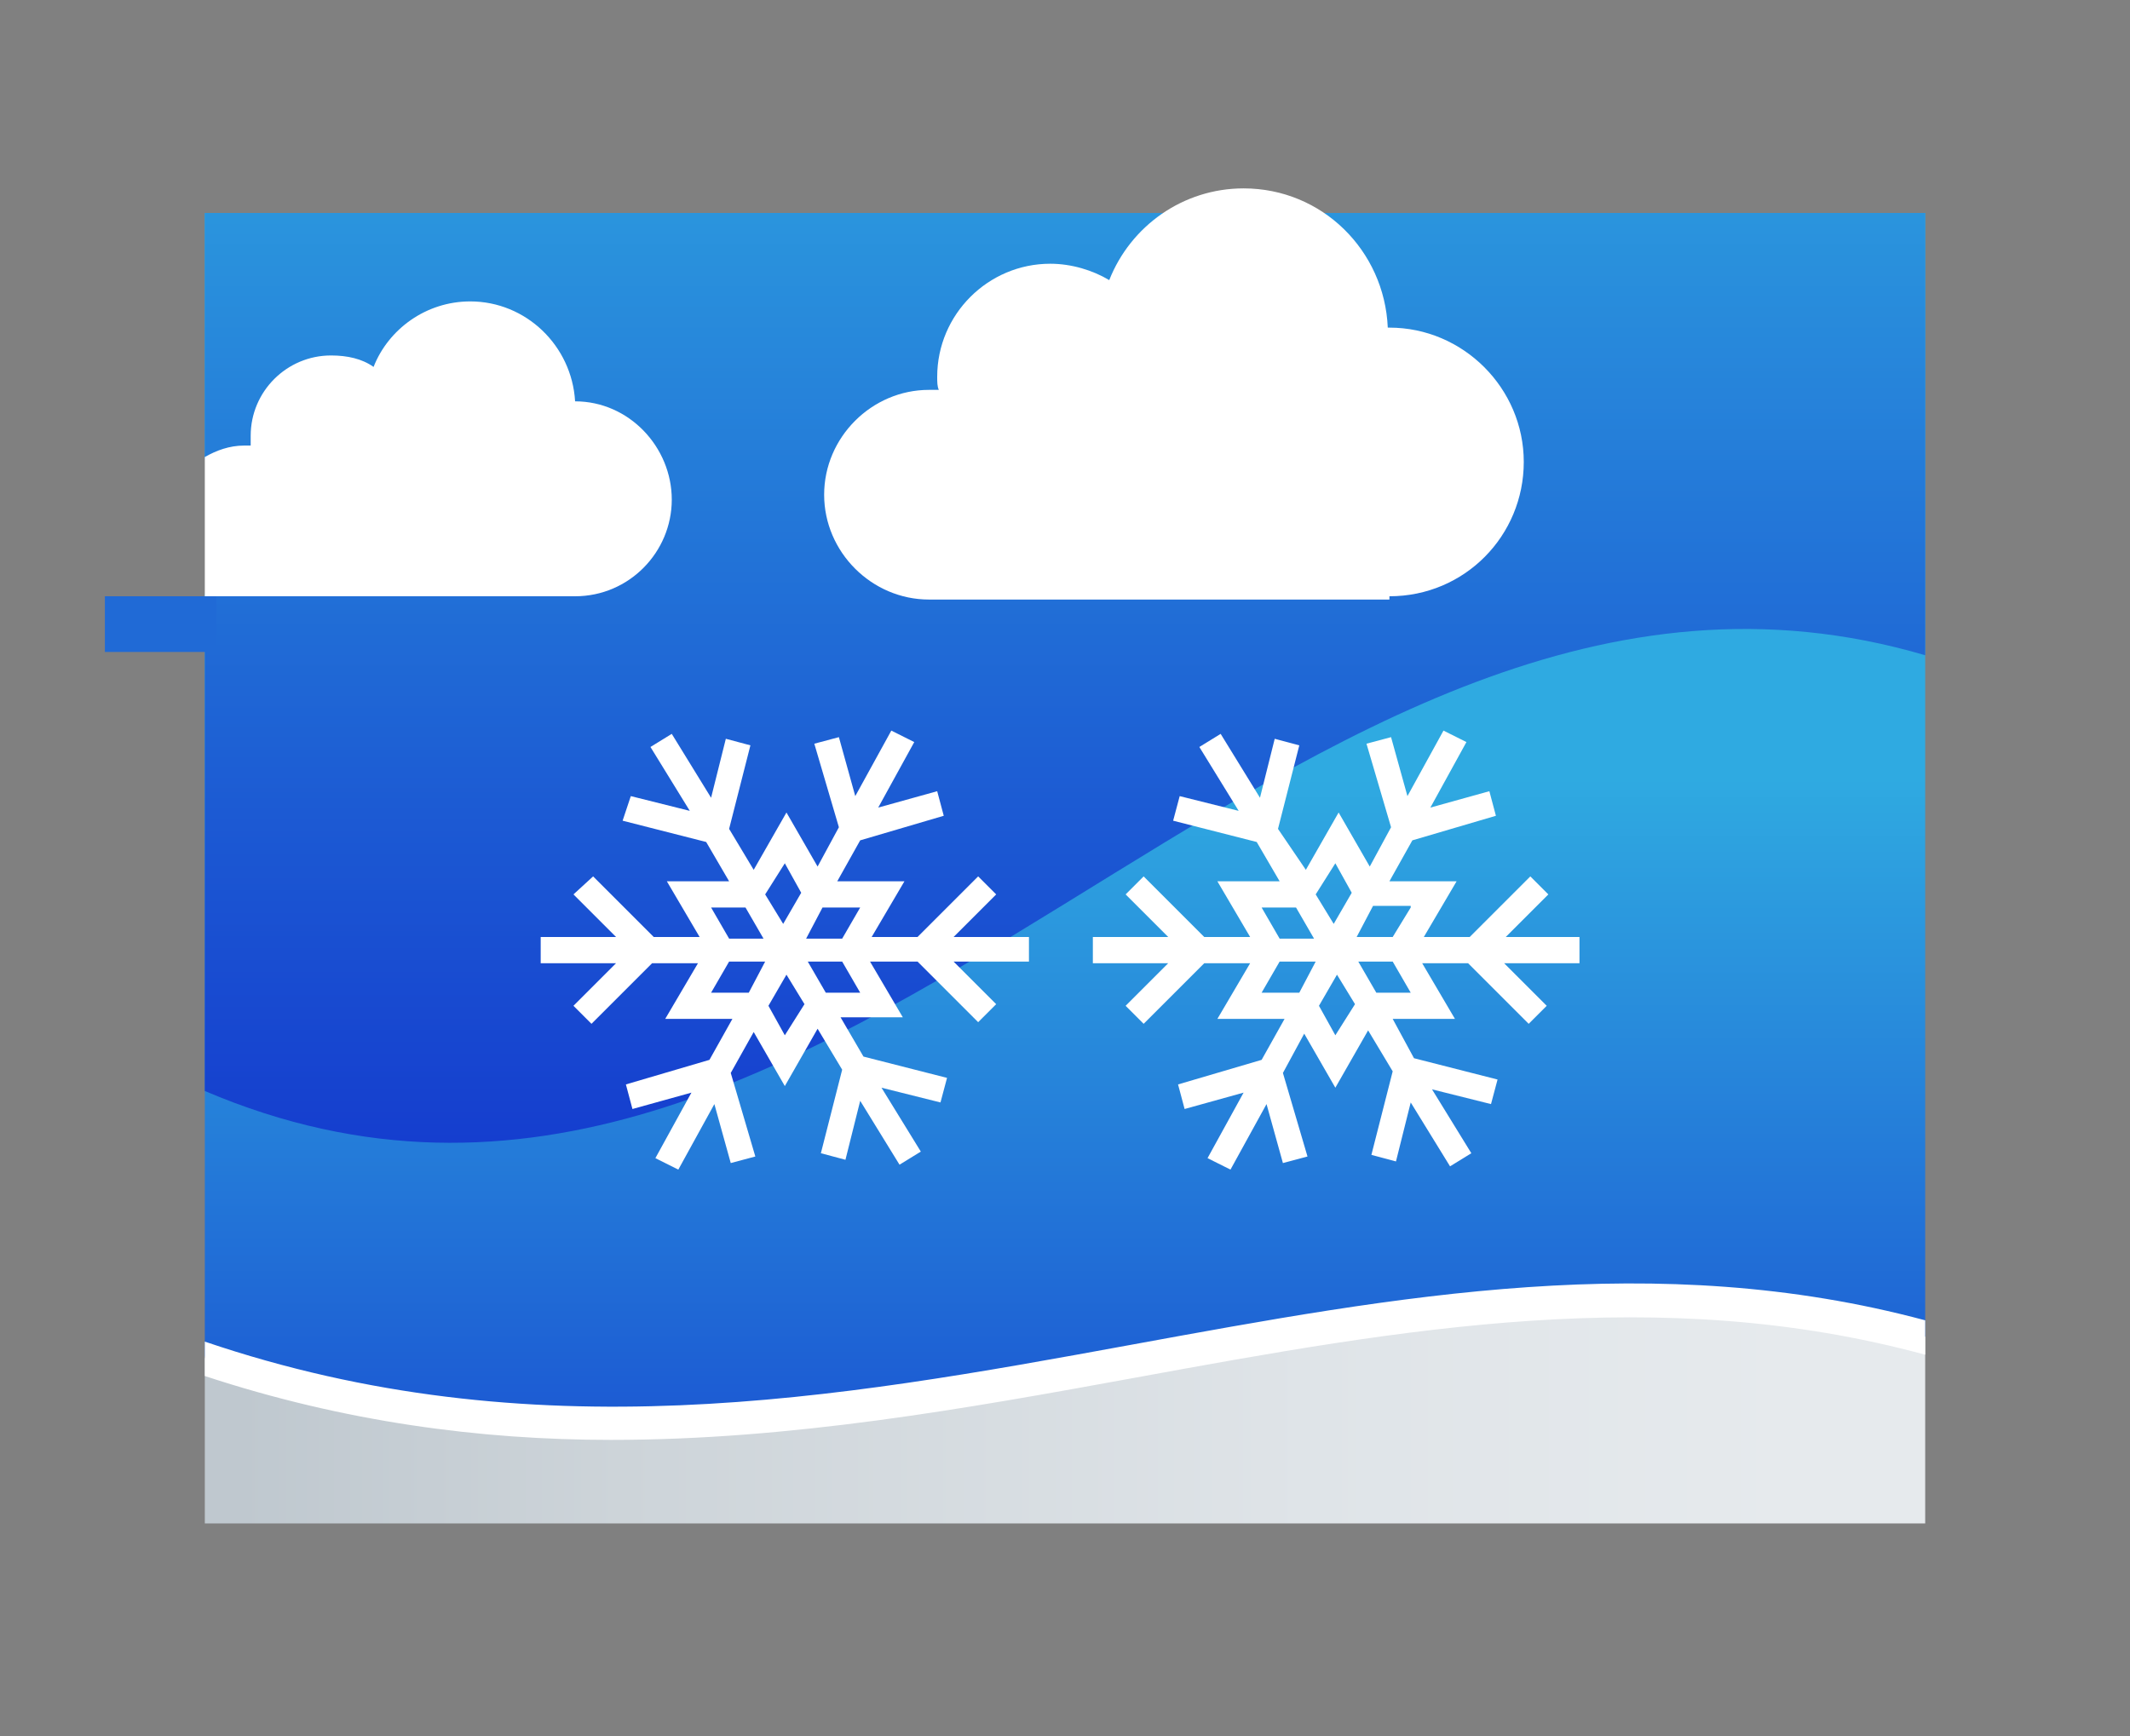
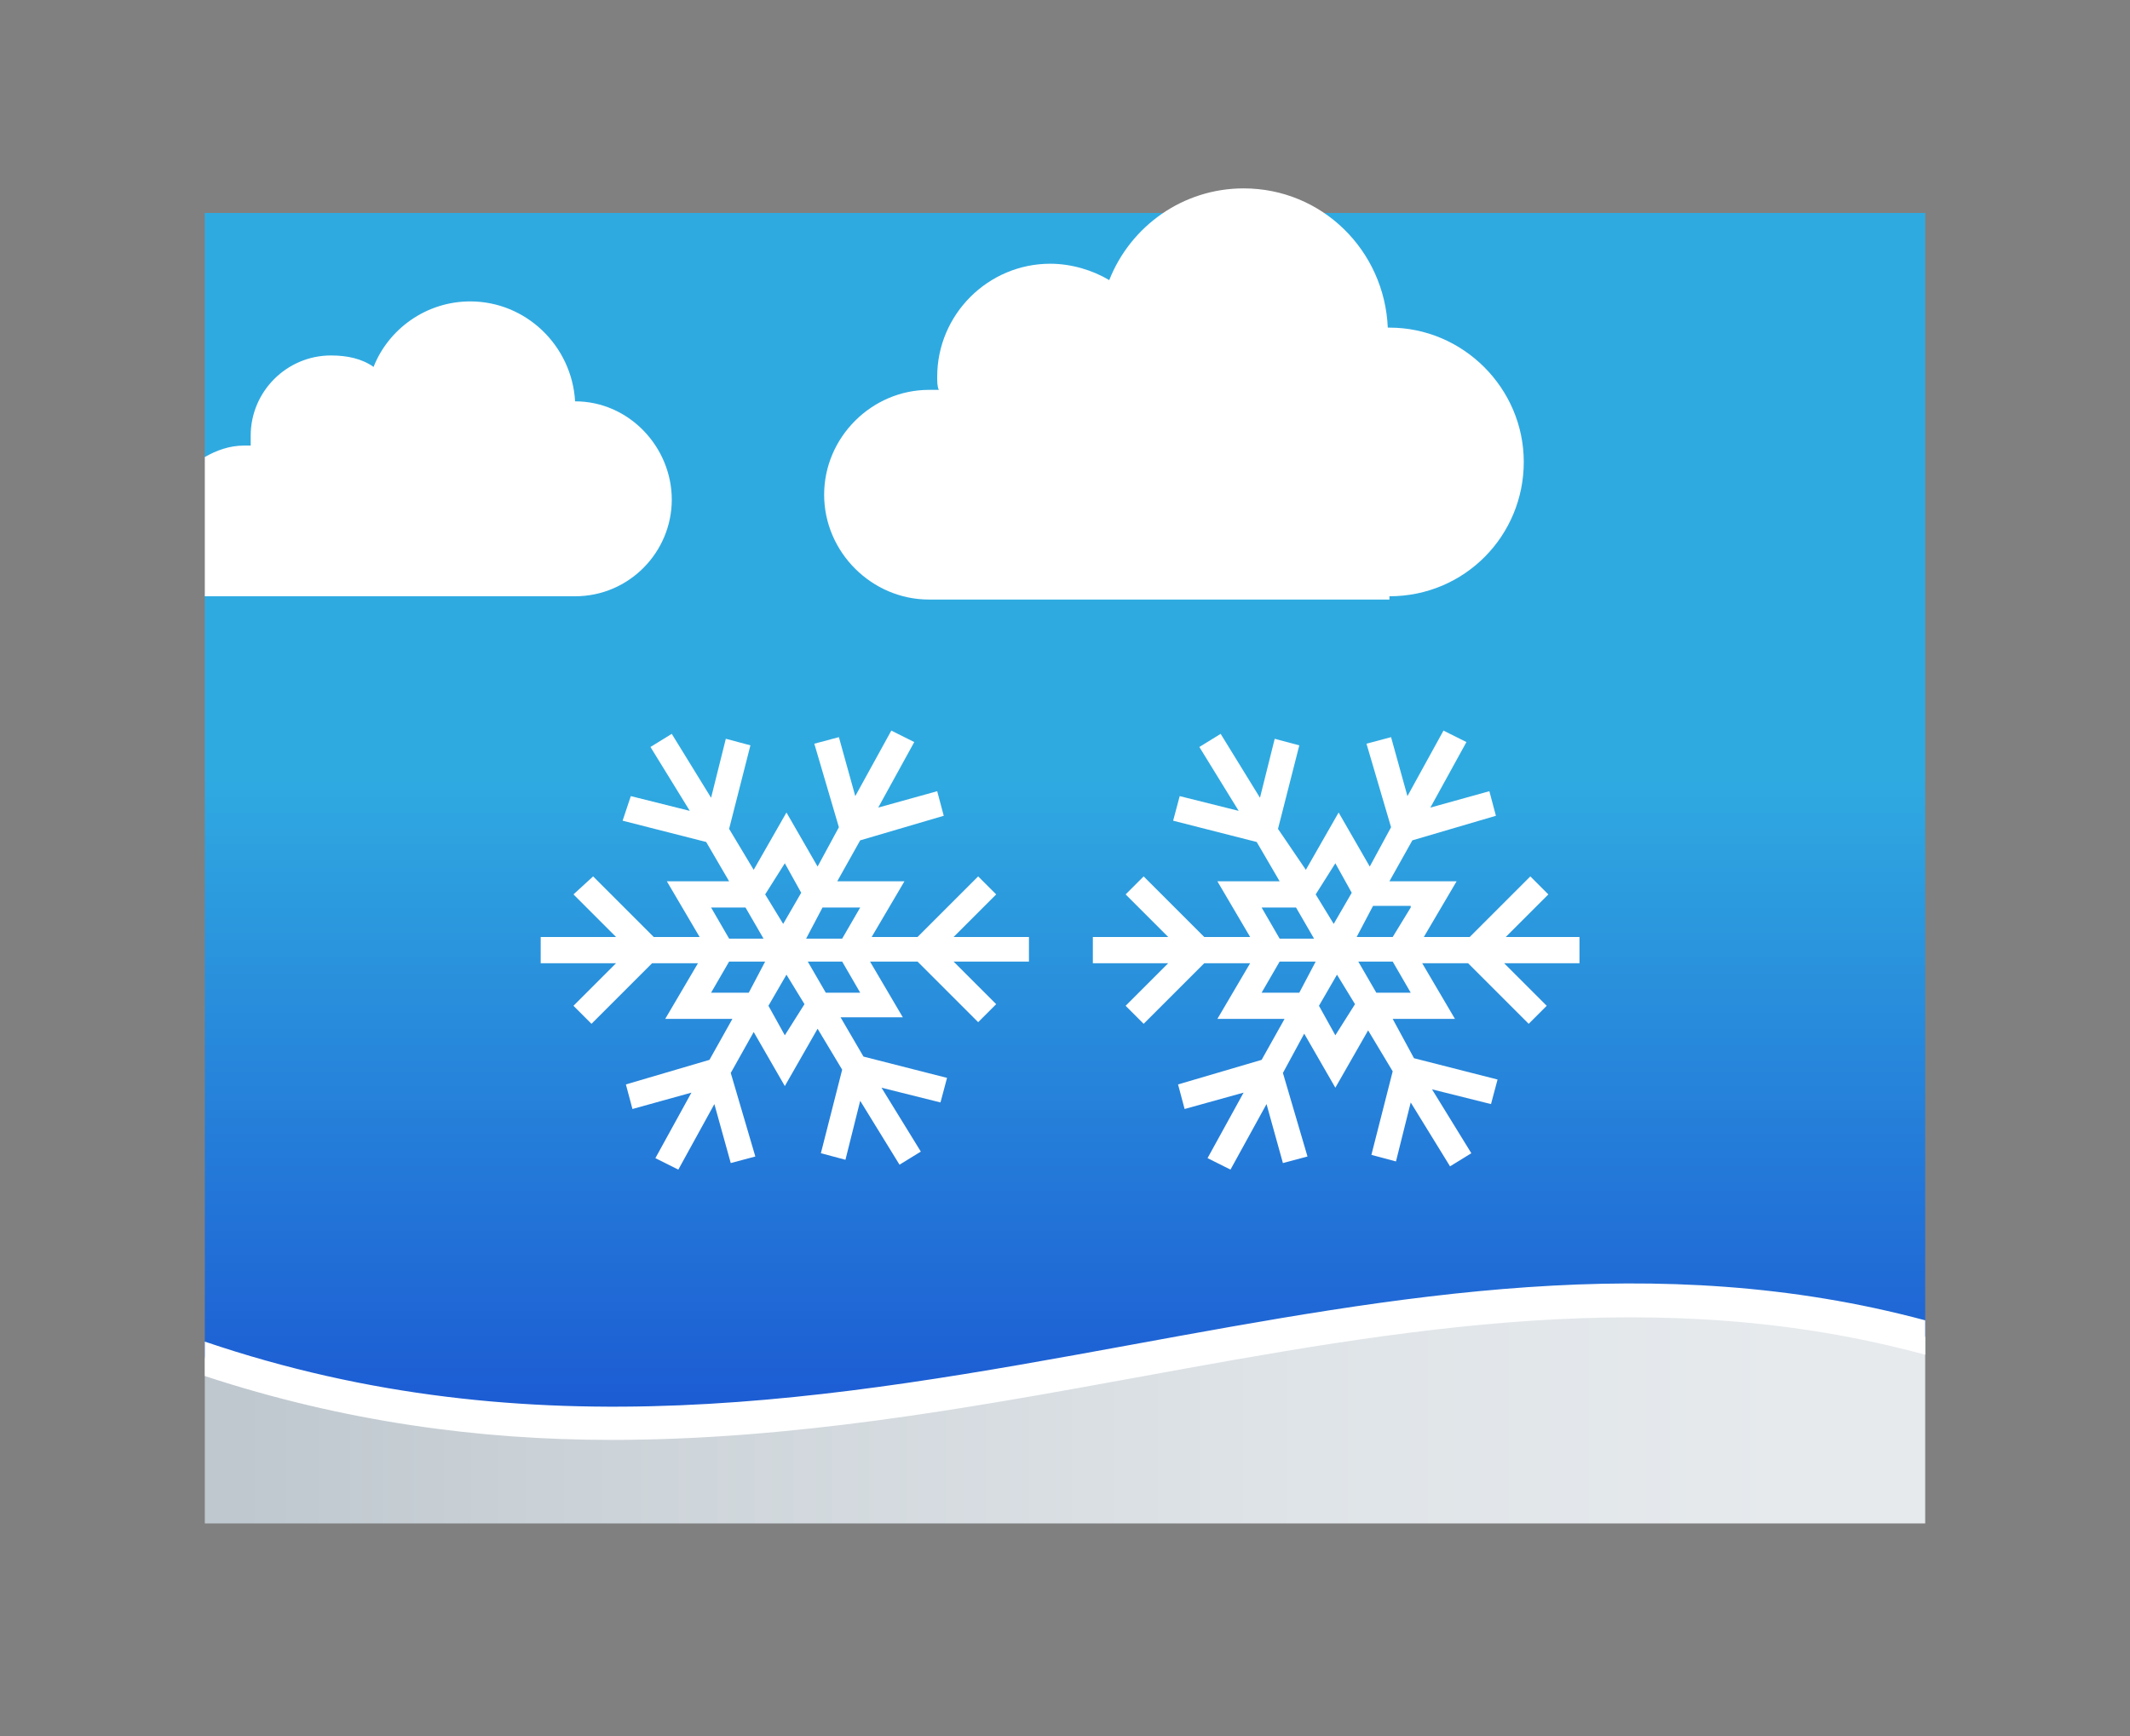
<svg xmlns="http://www.w3.org/2000/svg" version="1.1" id="Design" x="0px" y="0px" viewBox="0 0 130 106" style="enable-background:new 0 0 130 106;" xml:space="preserve">
  <rect x="0" y="0" width="130" height="106" fill="#808080" stroke="none" />
  <style type="text/css">
	.st0{fill:url(#SVGID_1_);}
	.st1{fill:#FFFFFF;}
	.st2{fill:url(#SVGID_2_);}
	.st3{fill:url(#SVGID_3_);}
	.st4{fill:url(#SVGID_4_);}
	.st5{fill:url(#SVGID_5_);}
	.st6{fill:url(#SVGID_6_);}
	.st7{fill:url(#SVGID_7_);}
	.st8{fill:url(#SVGID_8_);}
	.st9{fill:url(#SVGID_9_);}
	.st10{fill:url(#SVGID_10_);}
	.st11{fill:#5C130F;}
	.st12{fill:url(#SVGID_11_);}
	.st13{fill:url(#SVGID_12_);}
	.st14{fill:url(#SVGID_13_);}
	.st15{fill:url(#SVGID_14_);}
	.st16{fill:url(#SVGID_15_);}
	.st17{fill:url(#SVGID_16_);}
	.st18{fill:url(#SVGID_17_);}
	.st19{fill:url(#SVGID_18_);}
	.st20{fill:url(#SVGID_19_);}
	.st21{fill:url(#SVGID_20_);}
	.st22{fill:#DF251F;}
	.st23{fill:url(#SVGID_21_);}
	.st24{fill:url(#SVGID_22_);}
	.st25{fill:url(#SVGID_23_);}
	.st26{fill:url(#SVGID_24_);}
	.st27{fill:url(#SVGID_25_);}
	.st28{fill:url(#SVGID_26_);}
	.st29{fill:url(#SVGID_27_);}
	.st30{fill:url(#SVGID_28_);}
	.st31{fill:url(#SVGID_29_);}
	.st32{fill:#1641CF;}
	.st33{fill:url(#SVGID_30_);}
	.st34{fill:#000100;}
	.st35{fill:url(#SVGID_31_);}
	.st36{fill:url(#SVGID_32_);}
	.st37{fill:url(#SVGID_33_);}
	.st38{fill:url(#SVGID_34_);}
	.st39{fill:url(#SVGID_35_);}
	.st40{fill:url(#SVGID_36_);}
	.st41{fill:url(#SVGID_37_);}
	.st42{fill:url(#SVGID_38_);}
	.st43{fill:url(#SVGID_39_);}
	.st44{fill:url(#SVGID_40_);}
	.st45{fill:url(#SVGID_41_);}
	.st46{fill:url(#SVGID_42_);}
	.st47{fill:url(#SVGID_43_);}
	.st48{fill:url(#SVGID_44_);}
	.st49{fill:url(#SVGID_45_);}
	.st50{fill:url(#SVGID_46_);}
	.st51{fill:url(#SVGID_47_);}
	.st52{fill:url(#SVGID_48_);}
	.st53{fill:url(#SVGID_49_);}
	.st54{fill:url(#SVGID_50_);}
	.st55{fill:url(#SVGID_51_);}
	.st56{fill:url(#SVGID_52_);}
	.st57{fill:url(#SVGID_53_);}
	.st58{fill:url(#SVGID_54_);}
	.st59{fill:url(#SVGID_55_);}
	.st60{fill:url(#SVGID_56_);}
	.st61{fill:url(#SVGID_57_);}
	.st62{fill:url(#SVGID_58_);}
	.st63{fill:url(#SVGID_59_);}
	.st64{fill:url(#SVGID_60_);}
	.st65{fill:url(#SVGID_61_);}
	.st66{fill:url(#SVGID_62_);}
	.st67{fill:url(#SVGID_63_);}
	.st68{fill:url(#SVGID_64_);}
	.st69{fill:url(#SVGID_65_);}
	.st70{fill:url(#SVGID_66_);}
	.st71{opacity:0.48;fill:url(#SVGID_67_);}
	.st72{fill:url(#SVGID_68_);}
	.st73{fill:url(#SVGID_69_);}
	.st74{fill:url(#SVGID_70_);}
	.st75{fill:url(#SVGID_71_);}
	.st76{fill:url(#SVGID_72_);}
	.st77{fill:url(#SVGID_73_);}
	.st78{fill:url(#SVGID_74_);}
	.st79{fill:url(#SVGID_75_);}
	.st80{fill:url(#SVGID_76_);}
	.st81{fill:url(#SVGID_77_);}
	.st82{fill:url(#SVGID_78_);}
	.st83{fill:url(#SVGID_79_);}
	.st84{fill:url(#SVGID_80_);}
	.st85{fill:url(#SVGID_81_);}
	.st86{fill:url(#SVGID_82_);}
	.st87{fill:url(#SVGID_83_);}
	.st88{fill:url(#SVGID_84_);}
	.st89{opacity:0.35;fill:url(#SVGID_85_);}
	.st90{fill:url(#SVGID_86_);}
	.st91{fill:url(#SVGID_87_);}
	.st92{fill:url(#SVGID_88_);}
	.st93{fill:url(#SVGID_89_);}
	.st94{fill:url(#SVGID_90_);}
	.st95{fill:url(#SVGID_91_);}
	.st96{fill:url(#SVGID_92_);}
	.st97{fill:url(#SVGID_93_);}
	.st98{fill:url(#SVGID_94_);}
	.st99{fill:url(#SVGID_95_);}
	.st100{fill:url(#SVGID_96_);}
	.st101{fill:url(#SVGID_97_);}
	.st102{fill:url(#SVGID_98_);}
	.st103{fill:url(#SVGID_99_);}
	.st104{fill:url(#SVGID_100_);}
	.st105{fill:url(#SVGID_101_);stroke:#FFFFFF;stroke-width:2;stroke-miterlimit:10;}
	.st106{fill:url(#SVGID_102_);}
	.st107{fill:url(#SVGID_103_);}
	.st108{fill:url(#SVGID_104_);stroke:#FFFFFF;stroke-width:2;stroke-miterlimit:10;}
	.st109{fill:url(#SVGID_105_);stroke:#FFFFFF;stroke-width:2;stroke-miterlimit:10;}
	.st110{fill:url(#SVGID_106_);stroke:#FFFFFF;stroke-width:2;stroke-miterlimit:10;}
	.st111{fill:url(#SVGID_107_);}
	.st112{fill:url(#SVGID_108_);}
	.st113{fill:url(#SVGID_109_);}
	.st114{fill:#0E20C9;}
	.st115{fill:url(#SVGID_110_);}
	.st116{fill:url(#SVGID_111_);}
	.st117{fill:url(#SVGID_112_);}
	.st118{fill:url(#SVGID_113_);}
	.st119{fill:url(#SVGID_114_);}
	.st120{fill:none;stroke:#FFFFFF;stroke-width:2;stroke-miterlimit:10;}
	.st121{fill:url(#SVGID_115_);}
	.st122{fill:url(#SVGID_116_);}
	.st123{fill:url(#SVGID_117_);}
	.st124{fill:url(#SVGID_118_);}
	.st125{fill:url(#SVGID_119_);}
	.st126{fill:url(#SVGID_120_);}
	.st127{fill:url(#SVGID_121_);}
	.st128{fill:url(#SVGID_122_);}
	.st129{fill:url(#SVGID_123_);}
	.st130{fill:url(#SVGID_124_);}
	.st131{fill:url(#SVGID_125_);}
	.st132{fill:url(#SVGID_126_);}
	.st133{fill:url(#SVGID_127_);}
	.st134{fill:url(#SVGID_128_);}
	.st135{fill:url(#SVGID_129_);}
	.st136{fill:url(#SVGID_130_);}
	.st137{fill:url(#SVGID_131_);}
	.st138{fill:url(#SVGID_132_);}
	.st139{fill:url(#SVGID_133_);}
	.st140{fill:url(#SVGID_134_);}
	.st141{fill:url(#SVGID_135_);}
	.st142{fill:url(#SVGID_136_);}
	.st143{fill:url(#SVGID_137_);}
	.st144{fill:url(#SVGID_138_);}
	.st145{fill:url(#SVGID_139_);}
	.st146{fill:url(#SVGID_140_);}
	.st147{fill:url(#SVGID_141_);}
	.st148{fill:url(#SVGID_142_);}
	.st149{fill:url(#SVGID_143_);}
	.st150{fill:url(#SVGID_144_);}
	.st151{fill:url(#SVGID_145_);}
	.st152{fill:url(#SVGID_146_);}
	.st153{fill:url(#SVGID_147_);}
	.st154{fill:url(#SVGID_148_);}
	.st155{fill:url(#SVGID_149_);}
	.st156{fill:url(#SVGID_150_);}
	.st157{fill:url(#SVGID_151_);}
	.st158{fill:url(#SVGID_152_);}
	.st159{fill:url(#SVGID_153_);}
	.st160{fill:url(#SVGID_154_);}
	.st161{fill:url(#SVGID_155_);}
	.st162{fill:url(#SVGID_156_);}
	.st163{fill:url(#SVGID_157_);}
	.st164{fill:url(#SVGID_158_);}
	.st165{fill:url(#SVGID_159_);}
	.st166{fill:url(#SVGID_160_);}
	.st167{fill:url(#SVGID_161_);}
	.st168{fill:url(#SVGID_162_);}
	.st169{fill:url(#SVGID_163_);}
	.st170{fill:url(#SVGID_164_);}
	.st171{fill:url(#SVGID_165_);}
	.st172{fill:#9DABB5;}
	.st173{fill:url(#SVGID_166_);}
	.st174{fill:url(#SVGID_167_);}
	.st175{fill:url(#SVGID_168_);}
	.st176{fill:url(#SVGID_169_);}
	.st177{fill:url(#SVGID_170_);}
	.st178{fill:url(#SVGID_171_);}
	.st179{fill:url(#SVGID_172_);}
	.st180{fill:url(#SVGID_173_);}
	.st181{fill:url(#SVGID_174_);}
	.st182{fill:url(#SVGID_175_);}
	.st183{fill:url(#SVGID_176_);}
	.st184{fill:url(#SVGID_177_);}
	.st185{fill:#5F130F;}
	.st186{fill:#1744D0;}
	.st187{fill:#0B0302;}
	.st188{fill:url(#SVGID_178_);}
	.st189{fill:url(#SVGID_179_);}
	.st190{fill:url(#SVGID_180_);}
	.st191{fill:none;stroke:#DF251F;stroke-miterlimit:10;}
	.st192{fill:url(#SVGID_181_);}
	.st193{fill:url(#SVGID_182_);}
	.st194{fill:url(#SVGID_183_);}
	.st195{fill:url(#SVGID_184_);}
	.st196{fill:url(#SVGID_185_);}
	.st197{fill:#C4CCD2;}
	.st198{fill:url(#SVGID_186_);}
	.st199{fill:url(#SVGID_187_);}
	.st200{fill:url(#SVGID_188_);}
	.st201{fill:#6B1512;}
	.st202{fill:url(#SVGID_189_);}
	.st203{fill:url(#SVGID_190_);}
	.st204{fill:url(#SVGID_191_);}
	.st205{fill:url(#SVGID_192_);}
	.st206{fill:url(#SVGID_193_);}
	.st207{fill:url(#SVGID_194_);}
	.st208{fill:url(#SVGID_195_);}
	.st209{fill:url(#SVGID_196_);}
	.st210{fill:#641411;}
	.st211{fill:#1749D0;}
	.st212{fill:#0F0502;}
	.st213{fill:url(#SVGID_197_);}
	.st214{fill:url(#SVGID_198_);}
	.st215{fill:url(#SVGID_199_);}
	.st216{fill:url(#SVGID_200_);}
	.st217{fill:url(#SVGID_201_);stroke:#FFFFFF;stroke-width:2;stroke-miterlimit:10;}
	.st218{fill:url(#SVGID_202_);}
	.st219{fill:url(#SVGID_203_);}
	.st220{fill:url(#SVGID_204_);}
	.st221{fill:url(#SVGID_205_);}
	.st222{fill:url(#SVGID_206_);}
	.st223{fill:url(#SVGID_207_);}
	.st224{fill:url(#SVGID_208_);}
	.st225{fill:url(#SVGID_209_);}
	.st226{fill:url(#SVGID_210_);}
	.st227{fill:url(#SVGID_211_);}
	.st228{fill:url(#SVGID_212_);}
	.st229{fill:url(#SVGID_213_);}
	.st230{fill:url(#SVGID_214_);}
	.st231{fill:url(#SVGID_215_);}
	.st232{fill:url(#SVGID_216_);}
	.st233{fill:url(#SVGID_217_);}
	.st234{fill:url(#SVGID_218_);}
	.st235{fill:url(#SVGID_219_);}
	.st236{fill:url(#SVGID_220_);}
	.st237{fill:url(#SVGID_221_);}
	.st238{fill:url(#SVGID_222_);}
	.st239{fill:url(#SVGID_223_);}
	.st240{fill:url(#SVGID_224_);}
	.st241{opacity:0.7;fill:#FFFFFF;}
	.st242{fill:url(#SVGID_225_);}
	.st243{fill:url(#SVGID_226_);}
	.st244{fill:url(#SVGID_227_);}
	.st245{fill:url(#SVGID_228_);}
	.st246{fill:url(#SVGID_229_);}
	.st247{fill:url(#SVGID_230_);}
	.st248{fill:url(#SVGID_231_);}
	.st249{fill:url(#SVGID_232_);}
	.st250{fill:url(#SVGID_233_);}
	.st251{fill:url(#SVGID_234_);}
	.st252{fill:#194AD1;}
	.st253{fill:url(#SVGID_235_);}
	.st254{fill:url(#SVGID_236_);}
	.st255{fill:url(#SVGID_237_);}
	.st256{fill:url(#SVGID_238_);}
	.st257{fill:url(#SVGID_239_);}
	.st258{fill:url(#SVGID_240_);}
	.st259{fill:#222CA2;}
	.st260{fill:url(#SVGID_241_);}
	.st261{fill:url(#SVGID_242_);}
	.st262{fill:url(#SVGID_243_);}
	.st263{fill:#1D5ED4;}
	.st264{fill:url(#SVGID_244_);}
	.st265{fill:url(#SVGID_245_);}
	.st266{fill:url(#SVGID_246_);}
	.st267{fill:url(#SVGID_247_);}
	.st268{fill:url(#SVGID_248_);}
	.st269{fill:url(#SVGID_249_);}
	.st270{fill:url(#SVGID_250_);}
	.st271{fill:url(#SVGID_251_);}
	.st272{fill:url(#SVGID_252_);}
	.st273{fill:url(#SVGID_253_);}
	.st274{fill:#9ADDFF;}
	.st275{fill:#2B9BDE;}
	.st276{fill:url(#SVGID_254_);}
	.st277{fill:url(#SVGID_255_);}
	.st278{fill:#0E22CA;}
	.st279{fill:url(#SVGID_256_);}
	.st280{fill:url(#SVGID_257_);}
	.st281{fill:url(#SVGID_258_);}
	.st282{fill:url(#SVGID_259_);}
	.st283{fill:url(#SVGID_260_);}
	.st284{fill:url(#SVGID_261_);}
	.st285{fill:url(#SVGID_262_);}
	.st286{fill:url(#SVGID_263_);}
	.st287{fill:url(#SVGID_264_);}
	.st288{fill:#206AD6;}
	.st289{fill:url(#SVGID_265_);}
	.st290{fill:url(#SVGID_266_);}
	.st291{fill:url(#SVGID_267_);}
	.st292{fill:url(#SVGID_268_);}
	.st293{fill:url(#SVGID_269_);}
	.st294{fill:url(#SVGID_270_);}
	.st295{fill:url(#SVGID_271_);}
	.st296{fill:url(#SVGID_272_);}
	.st297{fill:url(#SVGID_273_);}
	.st298{fill:url(#SVGID_274_);}
	.st299{fill:url(#SVGID_275_);}
	.st300{fill:url(#SVGID_276_);}
	.st301{fill:url(#SVGID_277_);}
	.st302{fill:url(#SVGID_278_);}
	.st303{fill:url(#SVGID_279_);}
	.st304{fill:url(#SVGID_280_);}
	.st305{fill:url(#SVGID_281_);}
	.st306{fill:url(#SVGID_282_);}
	.st307{opacity:0.82;}
	.st308{fill:url(#SVGID_283_);}
	.st309{fill:url(#SVGID_284_);}
	.st310{fill:url(#SVGID_285_);}
	.st311{fill:url(#SVGID_286_);}
	.st312{fill:url(#SVGID_287_);}
	.st313{fill:url(#SVGID_288_);}
	.st314{fill:url(#SVGID_289_);}
	.st315{fill:url(#SVGID_290_);}
	.st316{fill:url(#SVGID_291_);}
	.st317{fill:url(#SVGID_292_);}
	.st318{fill:url(#SVGID_293_);}
	.st319{fill:url(#SVGID_294_);}
	.st320{opacity:0.1;}
	.st321{fill:url(#SVGID_295_);}
	.st322{fill:url(#SVGID_296_);}
	.st323{fill:url(#SVGID_297_);}
	.st324{fill:url(#SVGID_298_);}
	.st325{fill:url(#SVGID_299_);}
	.st326{fill:url(#SVGID_300_);}
	.st327{opacity:0.28;}
	.st328{fill:url(#SVGID_301_);}
	.st329{fill:url(#SVGID_302_);}
	.st330{fill:url(#SVGID_303_);}
	.st331{fill:url(#SVGID_304_);}
	.st332{fill:url(#SVGID_305_);}
	.st333{fill:url(#SVGID_306_);}
	.st334{opacity:0.46;}
	.st335{fill:url(#SVGID_307_);}
	.st336{fill:url(#SVGID_308_);}
	.st337{fill:url(#SVGID_309_);}
	.st338{fill:url(#SVGID_310_);}
	.st339{fill:url(#SVGID_311_);}
	.st340{fill:url(#SVGID_312_);}
	.st341{opacity:0.64;}
	.st342{fill:url(#SVGID_313_);}
	.st343{fill:url(#SVGID_314_);}
	.st344{fill:url(#SVGID_315_);}
	.st345{fill:url(#SVGID_316_);}
	.st346{fill:url(#SVGID_317_);}
	.st347{fill:url(#SVGID_318_);}
	.st348{fill:url(#SVGID_319_);}
	.st349{fill:url(#SVGID_320_);}
	.st350{fill:url(#SVGID_321_);}
	.st351{fill:url(#SVGID_322_);}
	.st352{fill:url(#SVGID_323_);}
	.st353{fill:url(#SVGID_324_);}
	.st354{fill:url(#SVGID_325_);}
	.st355{fill:url(#SVGID_326_);}
	.st356{fill:url(#SVGID_327_);}
	.st357{fill:url(#SVGID_328_);}
	.st358{fill:url(#SVGID_329_);}
	.st359{fill:url(#SVGID_330_);}
	.st360{fill:url(#SVGID_331_);}
	.st361{fill:url(#SVGID_332_);}
	.st362{fill:url(#SVGID_333_);}
	.st363{fill:url(#SVGID_334_);}
	.st364{fill:url(#SVGID_335_);}
	.st365{fill:url(#SVGID_336_);}
	.st366{fill:url(#SVGID_337_);}
	.st367{fill:url(#SVGID_338_);}
	.st368{fill:url(#SVGID_339_);}
	.st369{fill:url(#SVGID_340_);}
	.st370{fill:url(#SVGID_341_);}
	.st371{fill:url(#SVGID_342_);}
	.st372{fill:url(#SVGID_343_);}
	.st373{fill:url(#SVGID_344_);}
	.st374{fill:url(#SVGID_345_);}
	.st375{fill:url(#SVGID_346_);}
	.st376{fill:url(#SVGID_347_);}
	.st377{fill:url(#SVGID_348_);}
	.st378{fill:url(#SVGID_349_);}
	.st379{fill:url(#SVGID_350_);}
	.st380{fill:url(#SVGID_351_);}
	.st381{fill:url(#SVGID_352_);}
	.st382{fill:url(#SVGID_353_);}
	.st383{fill:url(#SVGID_354_);}
	.st384{fill:url(#SVGID_355_);}
	.st385{fill:url(#SVGID_356_);}
	.st386{fill:url(#SVGID_357_);}
	.st387{fill:url(#SVGID_358_);}
	.st388{fill:url(#SVGID_359_);}
	.st389{fill:url(#SVGID_360_);}
	.st390{fill:url(#SVGID_361_);}
	.st391{fill:url(#SVGID_362_);}
	.st392{fill:url(#SVGID_363_);}
	.st393{fill:url(#SVGID_364_);}
	.st394{fill:url(#SVGID_365_);}
	.st395{fill:url(#SVGID_366_);}
	.st396{fill:url(#SVGID_367_);}
	.st397{fill:url(#SVGID_368_);}
	.st398{fill:url(#SVGID_369_);}
	.st399{fill:url(#SVGID_370_);}
	.st400{fill:url(#SVGID_371_);}
	.st401{fill:url(#SVGID_372_);}
</style>
  <g>
    <linearGradient id="SVGID_1_" gradientUnits="userSpaceOnUse" x1="65" y1="47.489" x2="65" y2="162.454">
      <stop offset="0" style="stop-color:#2FAAE1" />
      <stop offset="4.142291e-02" style="stop-color:#2DA0DF" />
      <stop offset="0.341" style="stop-color:#1C5AD3" />
      <stop offset="0.556" style="stop-color:#112ECC" />
      <stop offset="0.665" style="stop-color:#0D1DC9" />
      <stop offset="0.674" style="stop-color:#0F1EC5" />
      <stop offset="0.747" style="stop-color:#1D28AC" />
      <stop offset="0.822" style="stop-color:#282F9A" />
      <stop offset="0.901" style="stop-color:#2E348F" />
      <stop offset="0.989" style="stop-color:#30358B" />
    </linearGradient>
    <path class="st0" d="M117.5,81.6V13h-105v14.9l2.2,4l-2.2,4.4v46.5C50.4,95.7,82.7,72.3,117.5,81.6z" />
  </g>
  <linearGradient id="SVGID_2_" gradientUnits="userSpaceOnUse" x1="65" y1="-0.184" x2="65" y2="146.02">
    <stop offset="0" style="stop-color:#2FAAE1" />
    <stop offset="4.142291e-02" style="stop-color:#2DA0DF" />
    <stop offset="0.341" style="stop-color:#1C5AD3" />
    <stop offset="0.556" style="stop-color:#112ECC" />
    <stop offset="0.665" style="stop-color:#0D1DC9" />
    <stop offset="0.674" style="stop-color:#0F1EC5" />
    <stop offset="0.747" style="stop-color:#1D28AC" />
    <stop offset="0.822" style="stop-color:#282F9A" />
    <stop offset="0.901" style="stop-color:#2E348F" />
    <stop offset="0.989" style="stop-color:#30358B" />
  </linearGradient>
-   <path class="st2" d="M12.5,66.6V36.4l2.2-4.5l-2.2-3.9V13h105v27C78.4,28.5,51.4,83.2,12.5,66.6z" />
  <g>
-     <rect x="6.4" y="36.4" class="st288" width="6.8" height="3.4" />
-   </g>
+     </g>
  <path class="st1" d="M84.8,36.4c4.6,0,8.2-3.7,8.2-8.2s-3.7-8.2-8.2-8.2c0,0-0.1,0-0.1,0c-0.2-4.7-4-8.5-8.8-8.5  c-3.7,0-6.9,2.3-8.2,5.6c-1-0.6-2.3-1-3.6-1c-3.8,0-6.9,3.1-6.9,6.9c0,0.3,0,0.6,0.1,0.8c-0.2,0-0.4,0-0.6,0c-3.5,0-6.4,2.9-6.4,6.4  s2.9,6.4,6.4,6.4H84.8z" />
  <path class="st1" d="M35.1,24.5C35.1,24.5,35.1,24.5,35.1,24.5c-0.2-3.4-3-6.1-6.4-6.1c-2.7,0-5,1.7-5.9,4c-0.7-0.5-1.6-0.7-2.6-0.7  c-2.7,0-4.9,2.2-4.9,4.9c0,0.2,0,0.4,0,0.6c-0.1,0-0.3,0-0.4,0c-0.9,0-1.7,0.3-2.4,0.7v8.5h22.6c3.3,0,5.9-2.7,5.9-5.9  S38.4,24.5,35.1,24.5z" />
  <g>
    <path class="st1" d="M96.5,57.2h-4.6l2.6-2.6l-1.1-1.1l-3.7,3.7h-2.8l2-3.4h-4.1l1.4-2.5l5.1-1.5l-0.4-1.5l-3.6,1l2.2-4l-1.4-0.7   l-2.2,4l-1-3.6l-1.5,0.4l1.5,5.1l-1.3,2.4l-1.9-3.3l-2,3.5L78,50.6l1.3-5.1l-1.5-0.4l-0.9,3.6l-2.4-3.9l-1.3,0.8l2.4,3.9L72,48.6   l-0.4,1.5l5.1,1.3l1.4,2.4h-3.8l2,3.4h-2.8l-3.7-3.7l-1.1,1.1l2.6,2.6h-4.6v1.6h4.6l-2.6,2.6l1.1,1.1l3.7-3.7h2.8l-2,3.4h4.1   l-1.4,2.5l-5.1,1.5l0.4,1.5l3.6-1l-2.2,4l1.4,0.7l2.2-4l1,3.6l1.5-0.4l-1.5-5.1l1.3-2.4l1.9,3.3l2-3.5l1.5,2.5l-1.3,5.1l1.5,0.4   l0.9-3.6l2.4,3.9l1.3-0.8l-2.4-3.9l3.6,0.9l0.4-1.5l-5.1-1.3L85,62.2h3.8l-2-3.4h2.8l3.7,3.7l1.1-1.1l-2.6-2.6h4.6V57.2z    M86.1,55.4L85,57.2h-2.2l1-1.9H86.1z M81.5,52.7l1,1.8l-1.1,1.9l-1.1-1.8L81.5,52.7z M77,55.4h2.1l1.1,1.9h-2.1L77,55.4z M77,60.6   l1.1-1.9h2.2l-1,1.9H77z M81.5,63.2l-1-1.8l1.1-1.9l1.1,1.8L81.5,63.2z M86.1,60.6H84l-1.1-1.9H85L86.1,60.6z" />
    <path class="st1" d="M62.8,57.2h-4.6l2.6-2.6l-1.1-1.1L56,57.2h-2.8l2-3.4h-4.1l1.4-2.5l5.1-1.5l-0.4-1.5l-3.6,1l2.2-4l-1.4-0.7   l-2.2,4l-1-3.6l-1.5,0.4l1.5,5.1l-1.3,2.4l-1.9-3.3l-2,3.5l-1.5-2.5l1.3-5.1l-1.5-0.4l-0.9,3.6l-2.4-3.9l-1.3,0.8l2.4,3.9l-3.6-0.9   L38,50.1l5.1,1.3l1.4,2.4h-3.8l2,3.4h-2.8l-3.7-3.7L35,54.6l2.6,2.6H33v1.6h4.6L35,61.4l1.1,1.1l3.7-3.7h2.8l-2,3.4h4.1l-1.4,2.5   l-5.1,1.5l0.4,1.5l3.6-1l-2.2,4l1.4,0.7l2.2-4l1,3.6l1.5-0.4l-1.5-5.1L46,63l1.9,3.3l2-3.5l1.5,2.5l-1.3,5.1l1.5,0.4l0.9-3.6   l2.4,3.9l1.3-0.8l-2.4-3.9l3.6,0.9l0.4-1.5l-5.1-1.3l-1.4-2.4h3.8l-2-3.4H56l3.7,3.7l1.1-1.1l-2.6-2.6h4.6V57.2z M52.5,55.4   l-1.1,1.9h-2.2l1-1.9H52.5z M47.9,52.7l1,1.8l-1.1,1.9l-1.1-1.8L47.9,52.7z M43.4,55.4h2.1l1.1,1.9h-2.1L43.4,55.4z M43.4,60.6   l1.1-1.9h2.2l-1,1.9H43.4z M47.9,63.2l-1-1.8l1.1-1.9l1.1,1.8L47.9,63.2z M52.5,60.6h-2.1l-1.1-1.9h2.1L52.5,60.6z" />
  </g>
  <linearGradient id="SVGID_3_" gradientUnits="userSpaceOnUse" x1="14.56" y1="86.179" x2="109.259" y2="86.179">
    <stop offset="0" style="stop-color:#BFC8CF" />
    <stop offset="0.247" style="stop-color:#CDD4D9" />
    <stop offset="0.689" style="stop-color:#DFE4E8" />
    <stop offset="1" style="stop-color:#E6EAED" />
  </linearGradient>
  <path class="st3" d="M12.5,82.9V93h105V81.6C82.8,72.3,50.4,95.7,12.5,82.9z" />
  <g>
    <path class="st1" d="M69,82.1c-18,3.3-36.5,6.6-56.5-0.2V84c8.5,2.8,16.8,3.9,24.8,3.9c11,0,21.6-1.9,32-3.8   c16.4-3,32-5.8,48.2-1.4v-2.1C101.1,76.2,85.4,79.1,69,82.1z" />
  </g>
</svg>